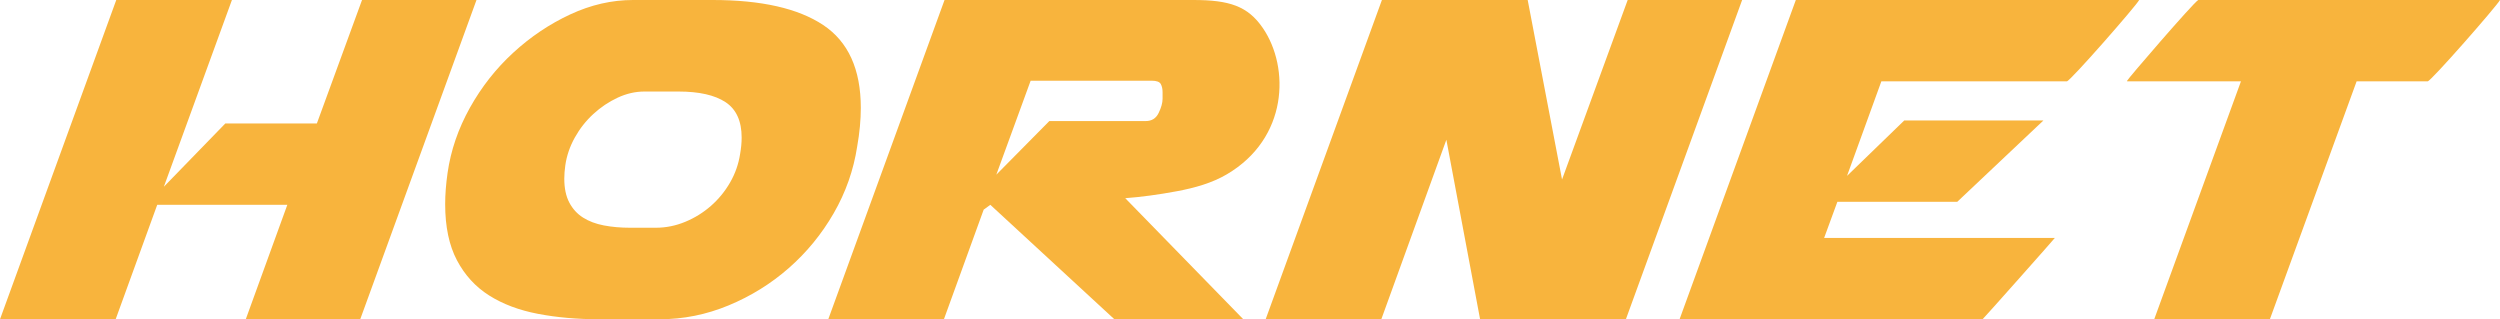
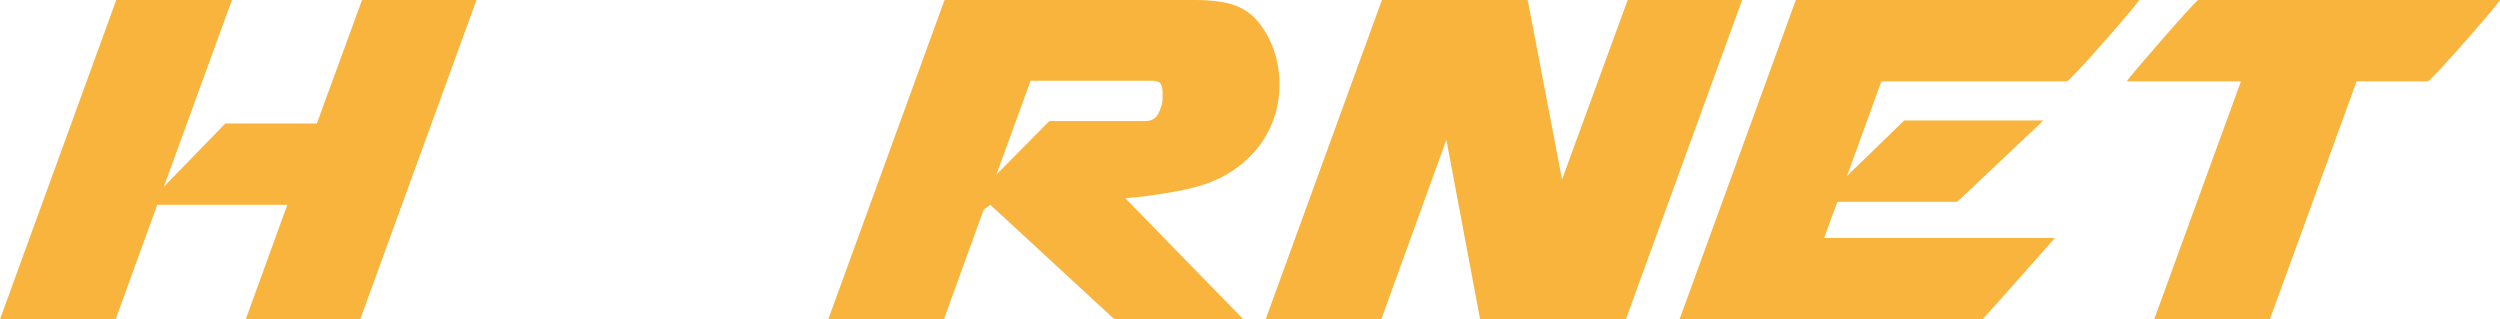
<svg xmlns="http://www.w3.org/2000/svg" version="1.1" id="Layer_1" x="0px" y="0px" viewBox="0 0 250.601 32.003" style="enable-background:new 0 0 250.601 32.003;" xml:space="preserve">
  <g>
    <path style="fill:#F8B43D;" d="M11.654,0h11.594l-6.823,18.719l6.159-6.341h9.178   l4.529-12.378h11.473l-11.654,32.003H24.636l4.166-11.472H15.76l-4.167,11.472H0   L11.654,0z" />
-     <path style="fill:#F8B43D;" d="M82.513,2.505C79.997,0.836,76.303,0,71.432,0h-7.97   c-2.134,0-4.237,0.483-6.31,1.449c-2.074,0.966-3.976,2.245-5.706,3.835   c-1.731,1.59-3.18,3.432-4.347,5.524c-1.167,2.094-1.912,4.268-2.234,6.522   c-0.081,0.564-0.141,1.107-0.181,1.63c-0.04,0.523-0.06,1.026-0.06,1.51   c0,2.254,0.393,4.126,1.178,5.615c0.785,1.489,1.861,2.667,3.23,3.532   c1.369,0.866,2.999,1.48,4.892,1.842c1.891,0.362,3.944,0.543,6.159,0.543   h6.038c2.375,0,4.68-0.462,6.914-1.389c2.234-0.926,4.246-2.174,6.038-3.744   c1.79-1.57,3.291-3.401,4.499-5.495s1.993-4.327,2.355-6.703   c0.242-1.368,0.362-2.657,0.362-3.864C86.287,6.944,85.028,4.177,82.513,2.505z    M74.189,15.434c-0.155,1.014-0.49,1.967-1.005,2.86   c-0.515,0.893-1.156,1.675-1.92,2.345c-0.765,0.67-1.623,1.202-2.577,1.597   c-0.953,0.395-1.937,0.593-2.95,0.593H63.161c-0.945,0-1.821-0.077-2.628-0.232   c-0.808-0.155-1.503-0.416-2.087-0.786c-0.584-0.369-1.043-0.872-1.378-1.507   c-0.335-0.636-0.503-1.434-0.503-2.396c0-0.206,0.009-0.421,0.026-0.644   c0.017-0.223,0.043-0.455,0.077-0.696c0.137-0.962,0.455-1.889,0.953-2.783   c0.498-0.893,1.116-1.679,1.855-2.357s1.55-1.224,2.435-1.636   c0.885-0.412,1.782-0.618,2.693-0.618h3.401c2.078,0,3.654,0.357,4.728,1.069   c1.073,0.713,1.61,1.894,1.61,3.543C74.344,14.301,74.292,14.851,74.189,15.434z" />
    <path style="fill:#F8B43D;" d="M94.681,0h24.92c3.609,0,5.479,0.594,7,2.829   c2.693,3.958,2.523,11.04-3.634,14.651c-1.467,0.861-3.178,1.349-5.009,1.691   c-1.834,0.342-3.553,0.574-5.163,0.695l11.835,12.137h-12.923L99.27,20.53   l-0.665,0.483l-3.987,10.989h-11.592L94.681,0z M116.537,9.238   c0-0.321-0.06-0.593-0.179-0.815c-0.123-0.221-0.424-0.333-0.907-0.333h-12.139   l-3.441,9.42l5.314-5.375h9.661c0.606,0,1.036-0.271,1.299-0.815   c0.263-0.543,0.392-1.016,0.392-1.419V9.238z" />
    <path style="fill:#F8B43D;" d="M138.524,0h14.612l3.443,17.994l6.581-17.994h11.472   l-11.653,32.003h-14.614l-3.381-17.994l-6.521,17.994h-11.593L138.524,0z" />
    <path style="fill:#F8B43D;" d="M214.432,0c-0.282,0.564-6.924,8.151-7.246,8.151h-18.597   l-3.443,9.481l5.737-5.556h13.949l-8.635,8.152h-12.017l-1.328,3.623h23.127   c-0.04,0.081-7.205,8.151-7.246,8.151h-30.372l11.654-32.003H214.432z" />
    <path style="fill:#F8B43D;" d="M224.635,8.151h-11.411V8.091   c0.039-0.16,6.56-7.729,7.125-8.091h30.252   c-0.282,0.564-6.924,8.151-7.246,8.151h-7.125l-8.697,23.851h-11.593L224.635,8.151z" />
  </g>
</svg>